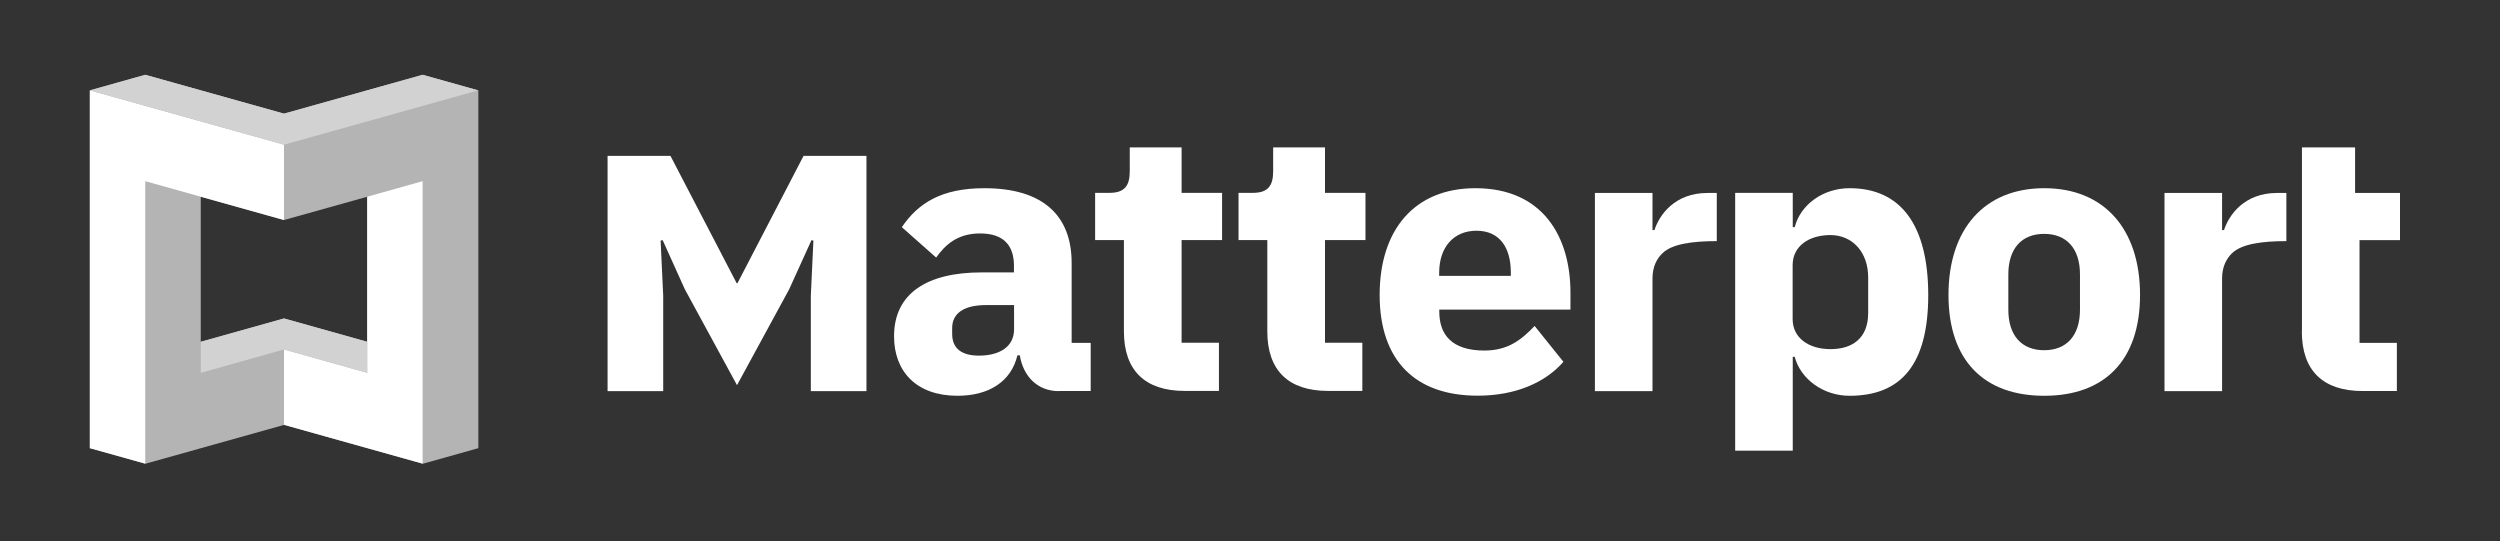
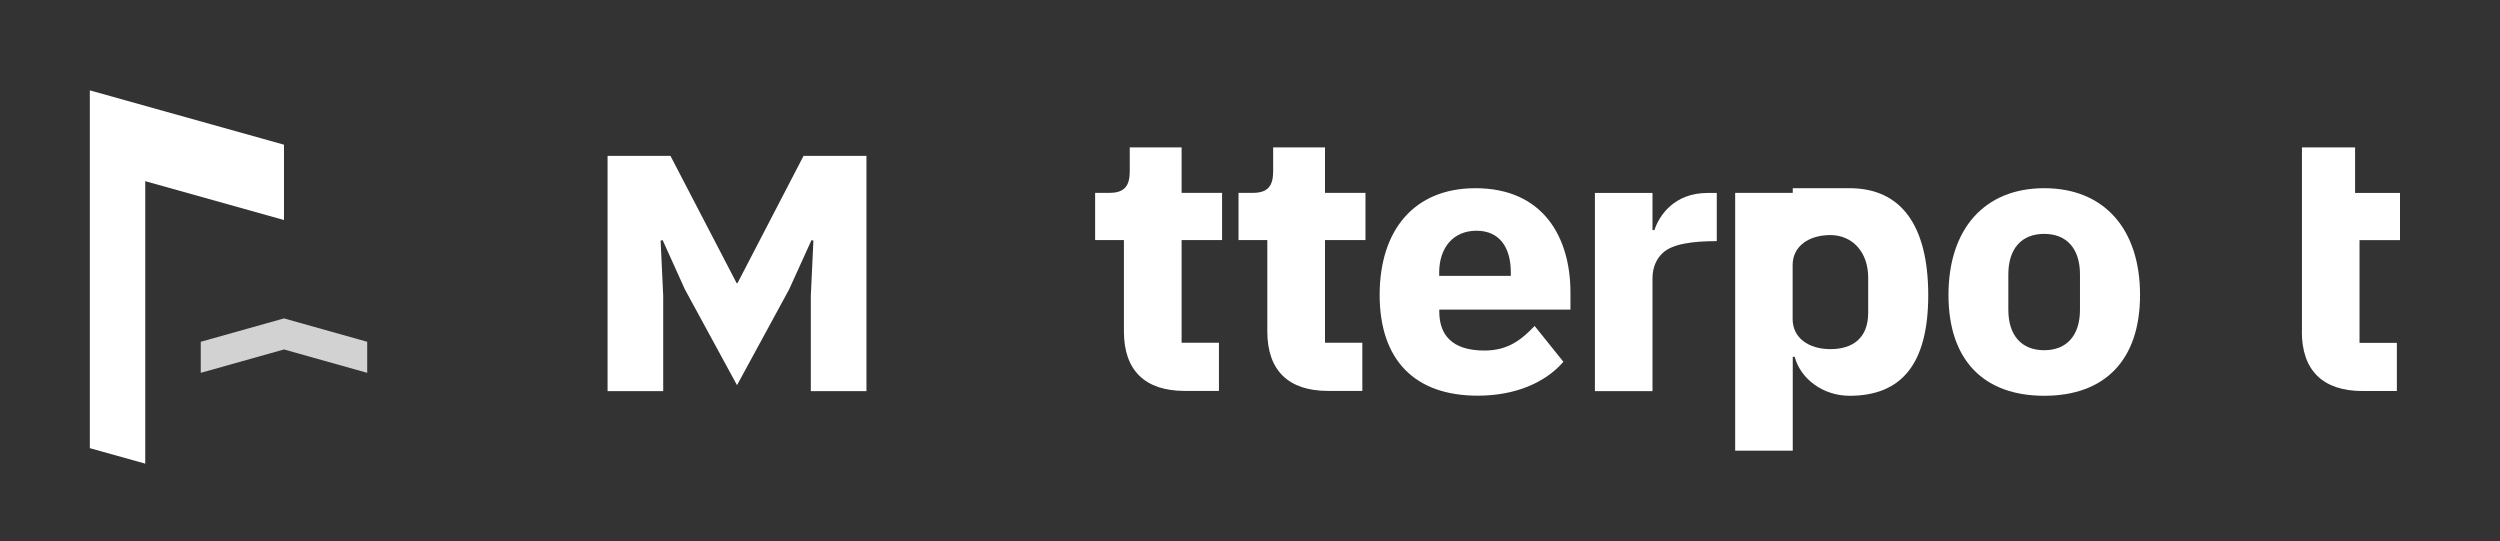
<svg xmlns="http://www.w3.org/2000/svg" width="231" height="50" viewBox="0 0 231 50" fill="none">
  <rect x="0" y="0" width="231" height="50" fill="#333333" stroke="none" />
  <path d="M61.28 36.14V27.32L61.04 22.23L61.23 22.19L63.28 26.73L68.1 35.59L72.92 26.73L74.98 22.19L75.16 22.23L74.92 27.32V36.14H80.06V14.4H74.25L68.14 26.17H68.07L61.95 14.4H56.14V36.14H61.28Z" fill="white" />
  <path d="M212.69 30.63C212.69 34.23 214.63 36.13 218.3 36.13H221.47V31.68H218.02V22.19H221.76V17.83H217.61V13.62H212.7V30.63H212.69Z" fill="white" />
-   <path d="M211.26 17.83C211.26 17.83 211.18 17.83 210.39 17.83C207.38 17.83 205.95 19.86 205.5 21.26C205.42 21.26 205.32 21.26 205.32 21.26V17.83H200V36.14H205.32C205.32 36.14 205.32 26.01 205.32 25.72C205.32 24.64 205.73 23.88 206.25 23.39C207.14 22.53 209.04 22.28 211.26 22.28C211.26 20.47 211.26 17.83 211.26 17.83Z" fill="white" />
  <path d="M158.63 17.83C158.63 17.83 158.55 17.83 157.76 17.83C154.75 17.83 153.32 19.86 152.87 21.26C152.79 21.26 152.69 21.26 152.69 21.26V17.83H147.37V36.14H152.69C152.69 36.14 152.69 26.01 152.69 25.72C152.69 24.64 153.1 23.88 153.62 23.39C154.51 22.53 156.41 22.28 158.63 22.28C158.63 20.47 158.63 17.83 158.63 17.83Z" fill="white" />
  <path d="M127.48 27.25C127.48 21.28 130.65 17.39 136.33 17.39C142.59 17.39 145.11 21.92 145.11 27.03V28.61H132.99V28.79C132.99 30.91 134.13 32.39 137.16 32.39C139.39 32.39 140.61 31.35 141.8 30.12L144.46 33.43C142.77 35.37 140 36.56 136.55 36.56C130.75 36.57 127.48 33.29 127.48 27.25ZM132.98 25.2V25.49H139.6V25.17C139.6 22.87 138.56 21.32 136.43 21.32C134.3 21.32 132.98 22.86 132.98 25.2Z" fill="white" />
  <path d="M180.04 27.25C180.04 21.17 183.35 17.39 188.89 17.39C194.43 17.39 197.74 21.17 197.74 27.25C197.74 33.33 194.43 36.57 188.89 36.57C183.34 36.57 180.04 33.33 180.04 27.25ZM192.19 28.62V25.35C192.19 22.98 190.97 21.61 188.88 21.61C186.79 21.61 185.57 22.98 185.57 25.35V28.62C185.57 30.99 186.79 32.36 188.88 32.36C190.97 32.36 192.19 30.99 192.19 28.62Z" fill="white" />
  <path d="M122.42 13.62H117.64V15.81C117.64 17.11 117.21 17.82 115.77 17.82H114.44V22.18H117.1V30.62C117.1 34.22 119.04 36.12 122.71 36.12H125.88V31.67H122.43V22.18H126.17V17.82H122.43V13.62H122.42Z" fill="white" />
  <path d="M109.17 13.62H104.39V15.81C104.39 17.11 103.96 17.82 102.52 17.82H101.19V22.18H103.85V30.62C103.85 34.22 105.79 36.12 109.46 36.12H112.63V31.67H109.18V22.18H112.92V17.82H109.18V13.62H109.17Z" fill="white" />
-   <path d="M170.9 17.39C168.45 17.39 166.37 18.9 165.83 20.99H165.65V17.82H160.33V41.64H165.65V32.97H165.83C166.37 35.02 168.46 36.57 170.9 36.57C175.68 36.57 178.17 33.66 178.17 27.25C178.16 20.85 175.68 17.39 170.9 17.39ZM172.62 28.91C172.62 31.28 171.14 32.26 169.13 32.26C167.12 32.26 165.64 31.22 165.64 29.49V24.49C165.64 22.76 167.12 21.72 169.13 21.72C171.14 21.72 172.62 23.27 172.62 25.64V28.91Z" fill="white" />
-   <path d="M97.83 36.14C95.92 36.14 94.56 34.84 94.23 32.83H94.01C93.43 35.28 91.35 36.57 88.47 36.57C84.69 36.57 82.61 34.34 82.61 31.07C82.61 27.08 85.7 25.17 90.7 25.17H93.69V24.56C93.69 22.73 92.79 21.57 90.56 21.57C88.44 21.57 87.32 22.65 86.5 23.8L83.33 20.99C84.84 18.76 87 17.39 90.96 17.39C96.28 17.39 99.02 19.84 99.02 24.3V31.68H100.78V36.13H97.83V36.14ZM93.7 30.42V28.19H91.11C89.06 28.19 87.98 28.95 87.98 30.31V30.85C87.98 32.22 88.88 32.86 90.46 32.86C92.22 32.86 93.7 32.14 93.7 30.42Z" fill="white" />
-   <path d="M39.05 6.91L26.24 10.5L13.42 6.91L8.3 8.35V41.41L13.43 42.85L26.25 39.26L39.07 42.85L44.2 41.41V8.35L39.05 6.91ZM33.93 31.58L26.24 29.43L18.55 31.58V18.18L26.24 20.33L33.93 18.18V31.58Z" fill="#B4B4B4" />
+   <path d="M170.9 17.39H165.65V17.82H160.33V41.64H165.65V32.97H165.83C166.37 35.02 168.46 36.57 170.9 36.57C175.68 36.57 178.17 33.66 178.17 27.25C178.16 20.85 175.68 17.39 170.9 17.39ZM172.62 28.91C172.62 31.28 171.14 32.26 169.13 32.26C167.12 32.26 165.64 31.22 165.64 29.49V24.49C165.64 22.76 167.12 21.72 169.13 21.72C171.14 21.72 172.62 23.27 172.62 25.64V28.91Z" fill="white" />
  <path d="M26.24 13.37V20.33L13.42 16.74V42.84L8.3 41.41V8.35L26.24 13.37Z" fill="white" />
-   <path d="M33.93 34.45L26.24 32.29V39.25L39.05 42.84V16.74L33.93 18.18V34.45Z" fill="white" />
-   <path d="M39.05 6.91L44.18 8.35L26.24 13.37L8.3 8.35L13.42 6.91L26.24 10.5L39.05 6.91Z" fill="#D2D2D2" />
  <path d="M26.24 29.42L33.93 31.58V34.45L26.24 32.29L18.55 34.45V31.58L26.24 29.42Z" fill="#D2D2D2" />
</svg>